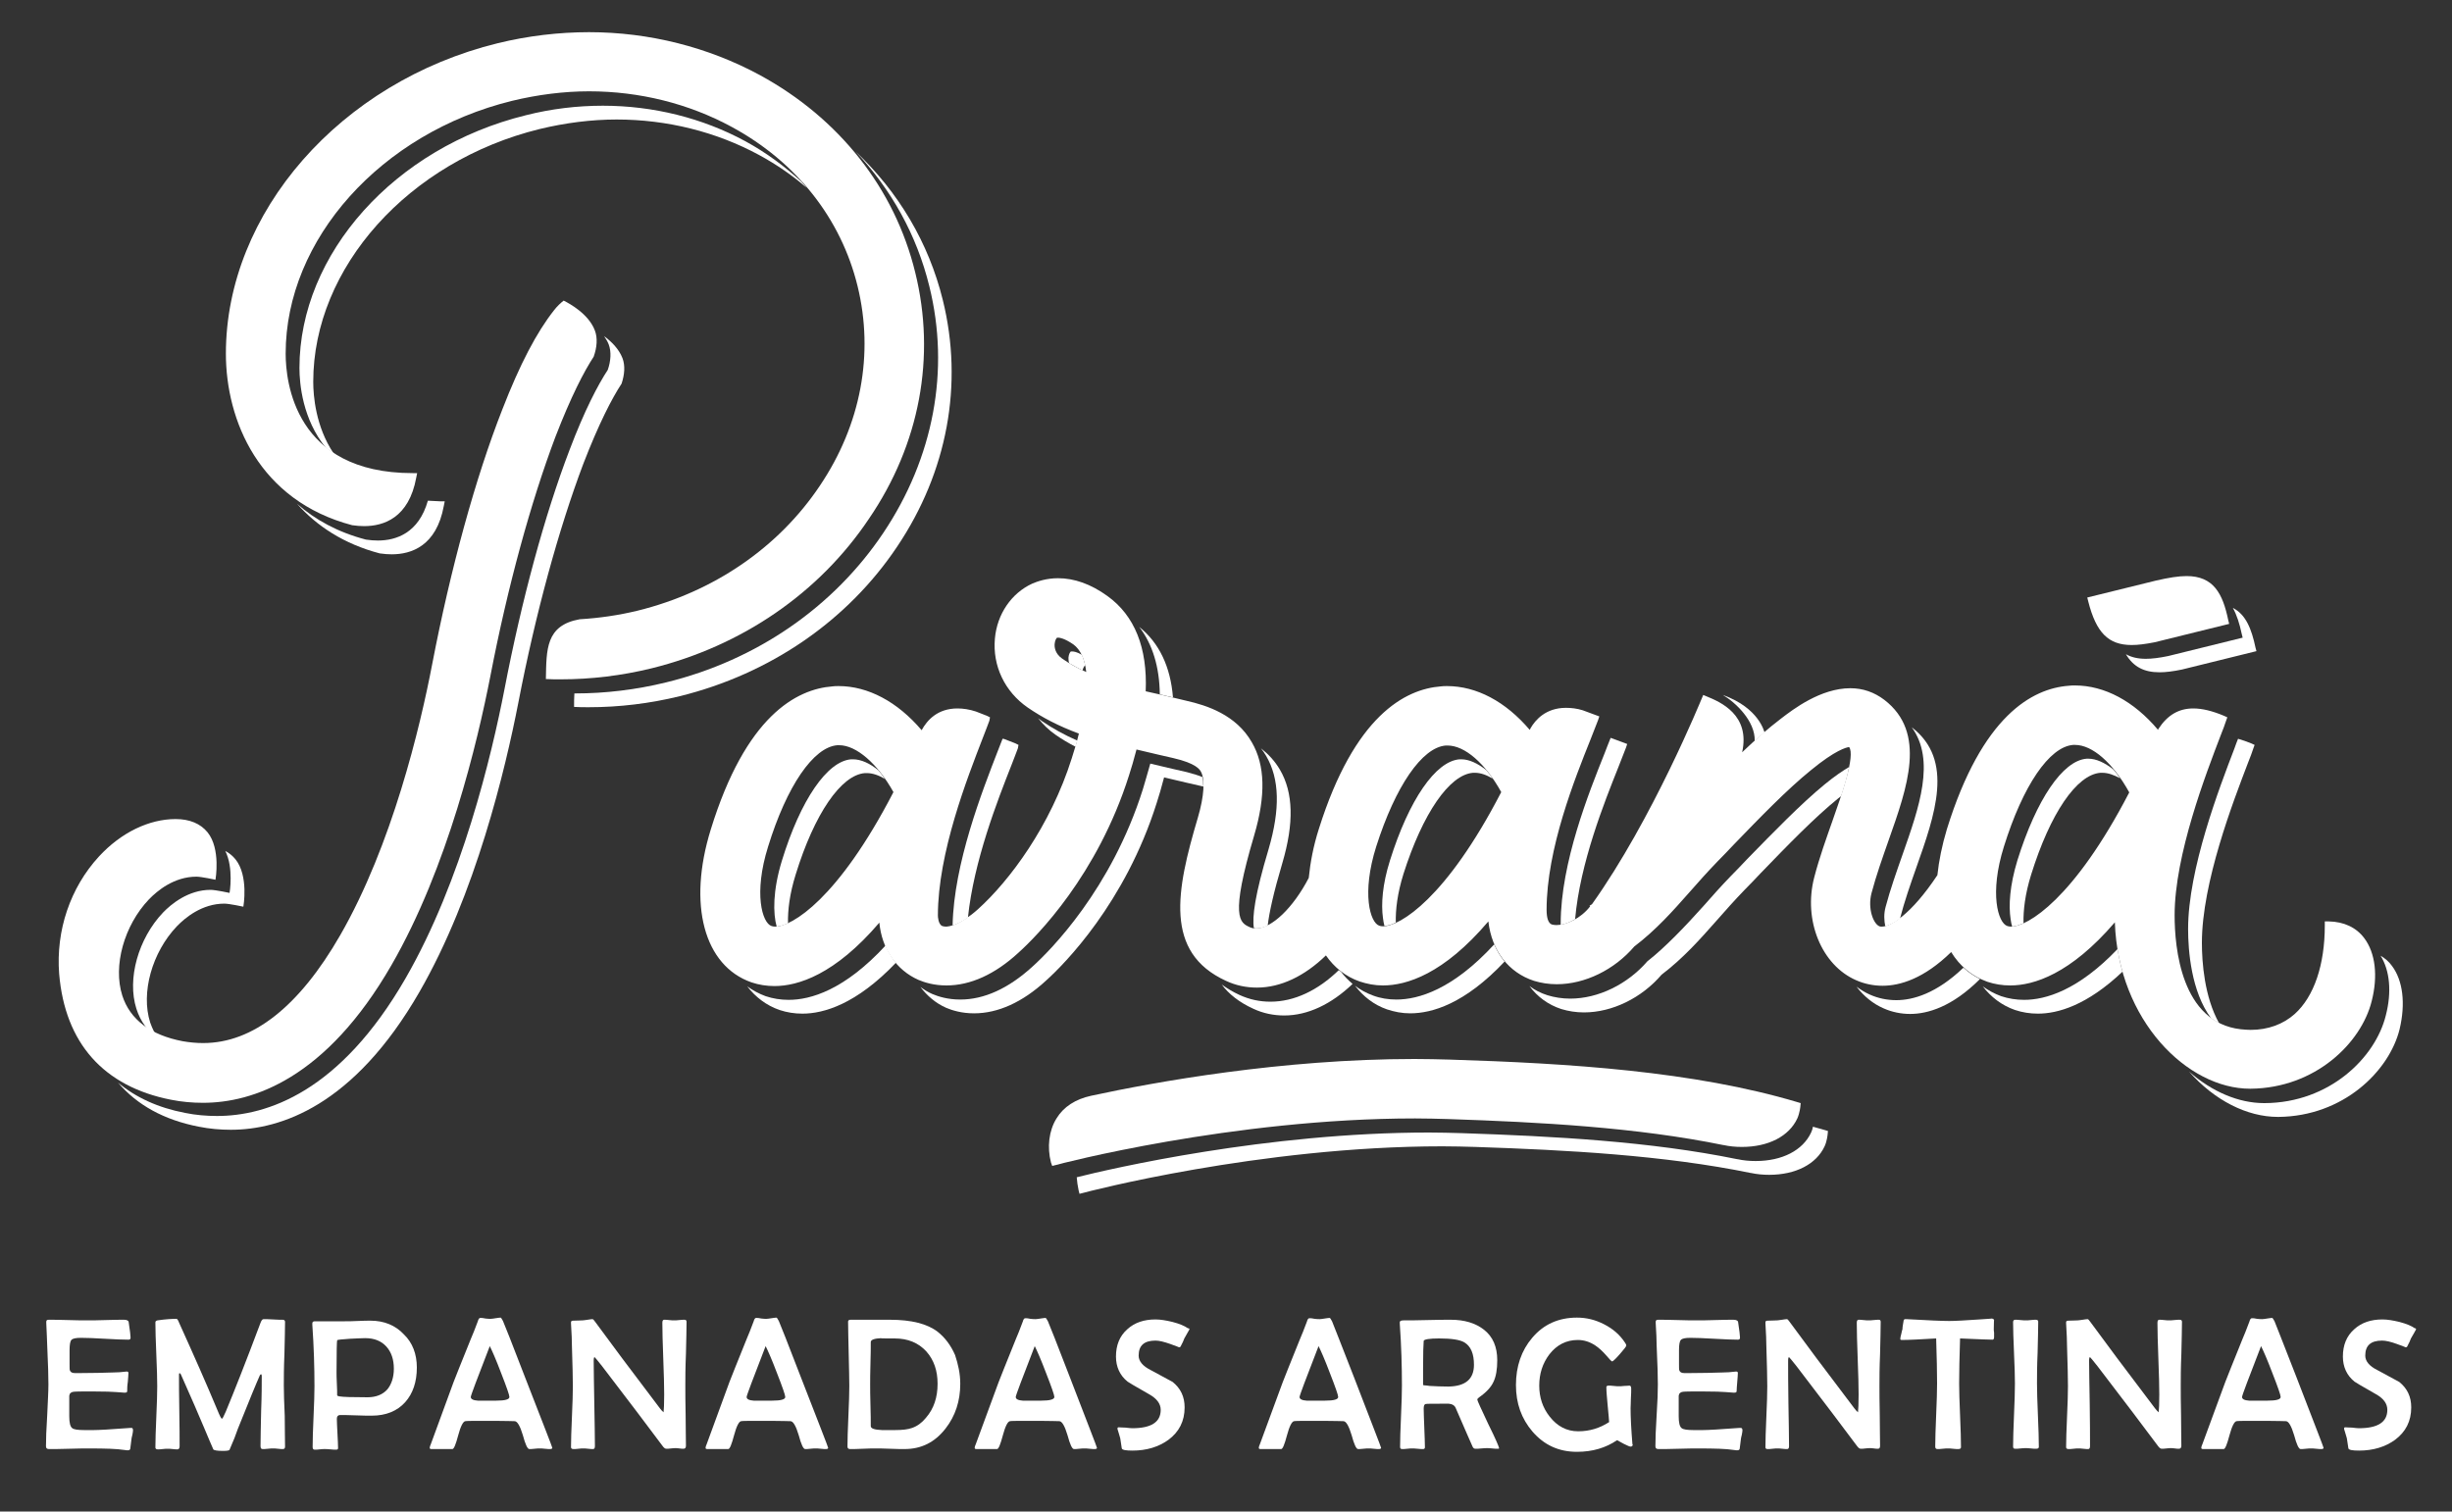
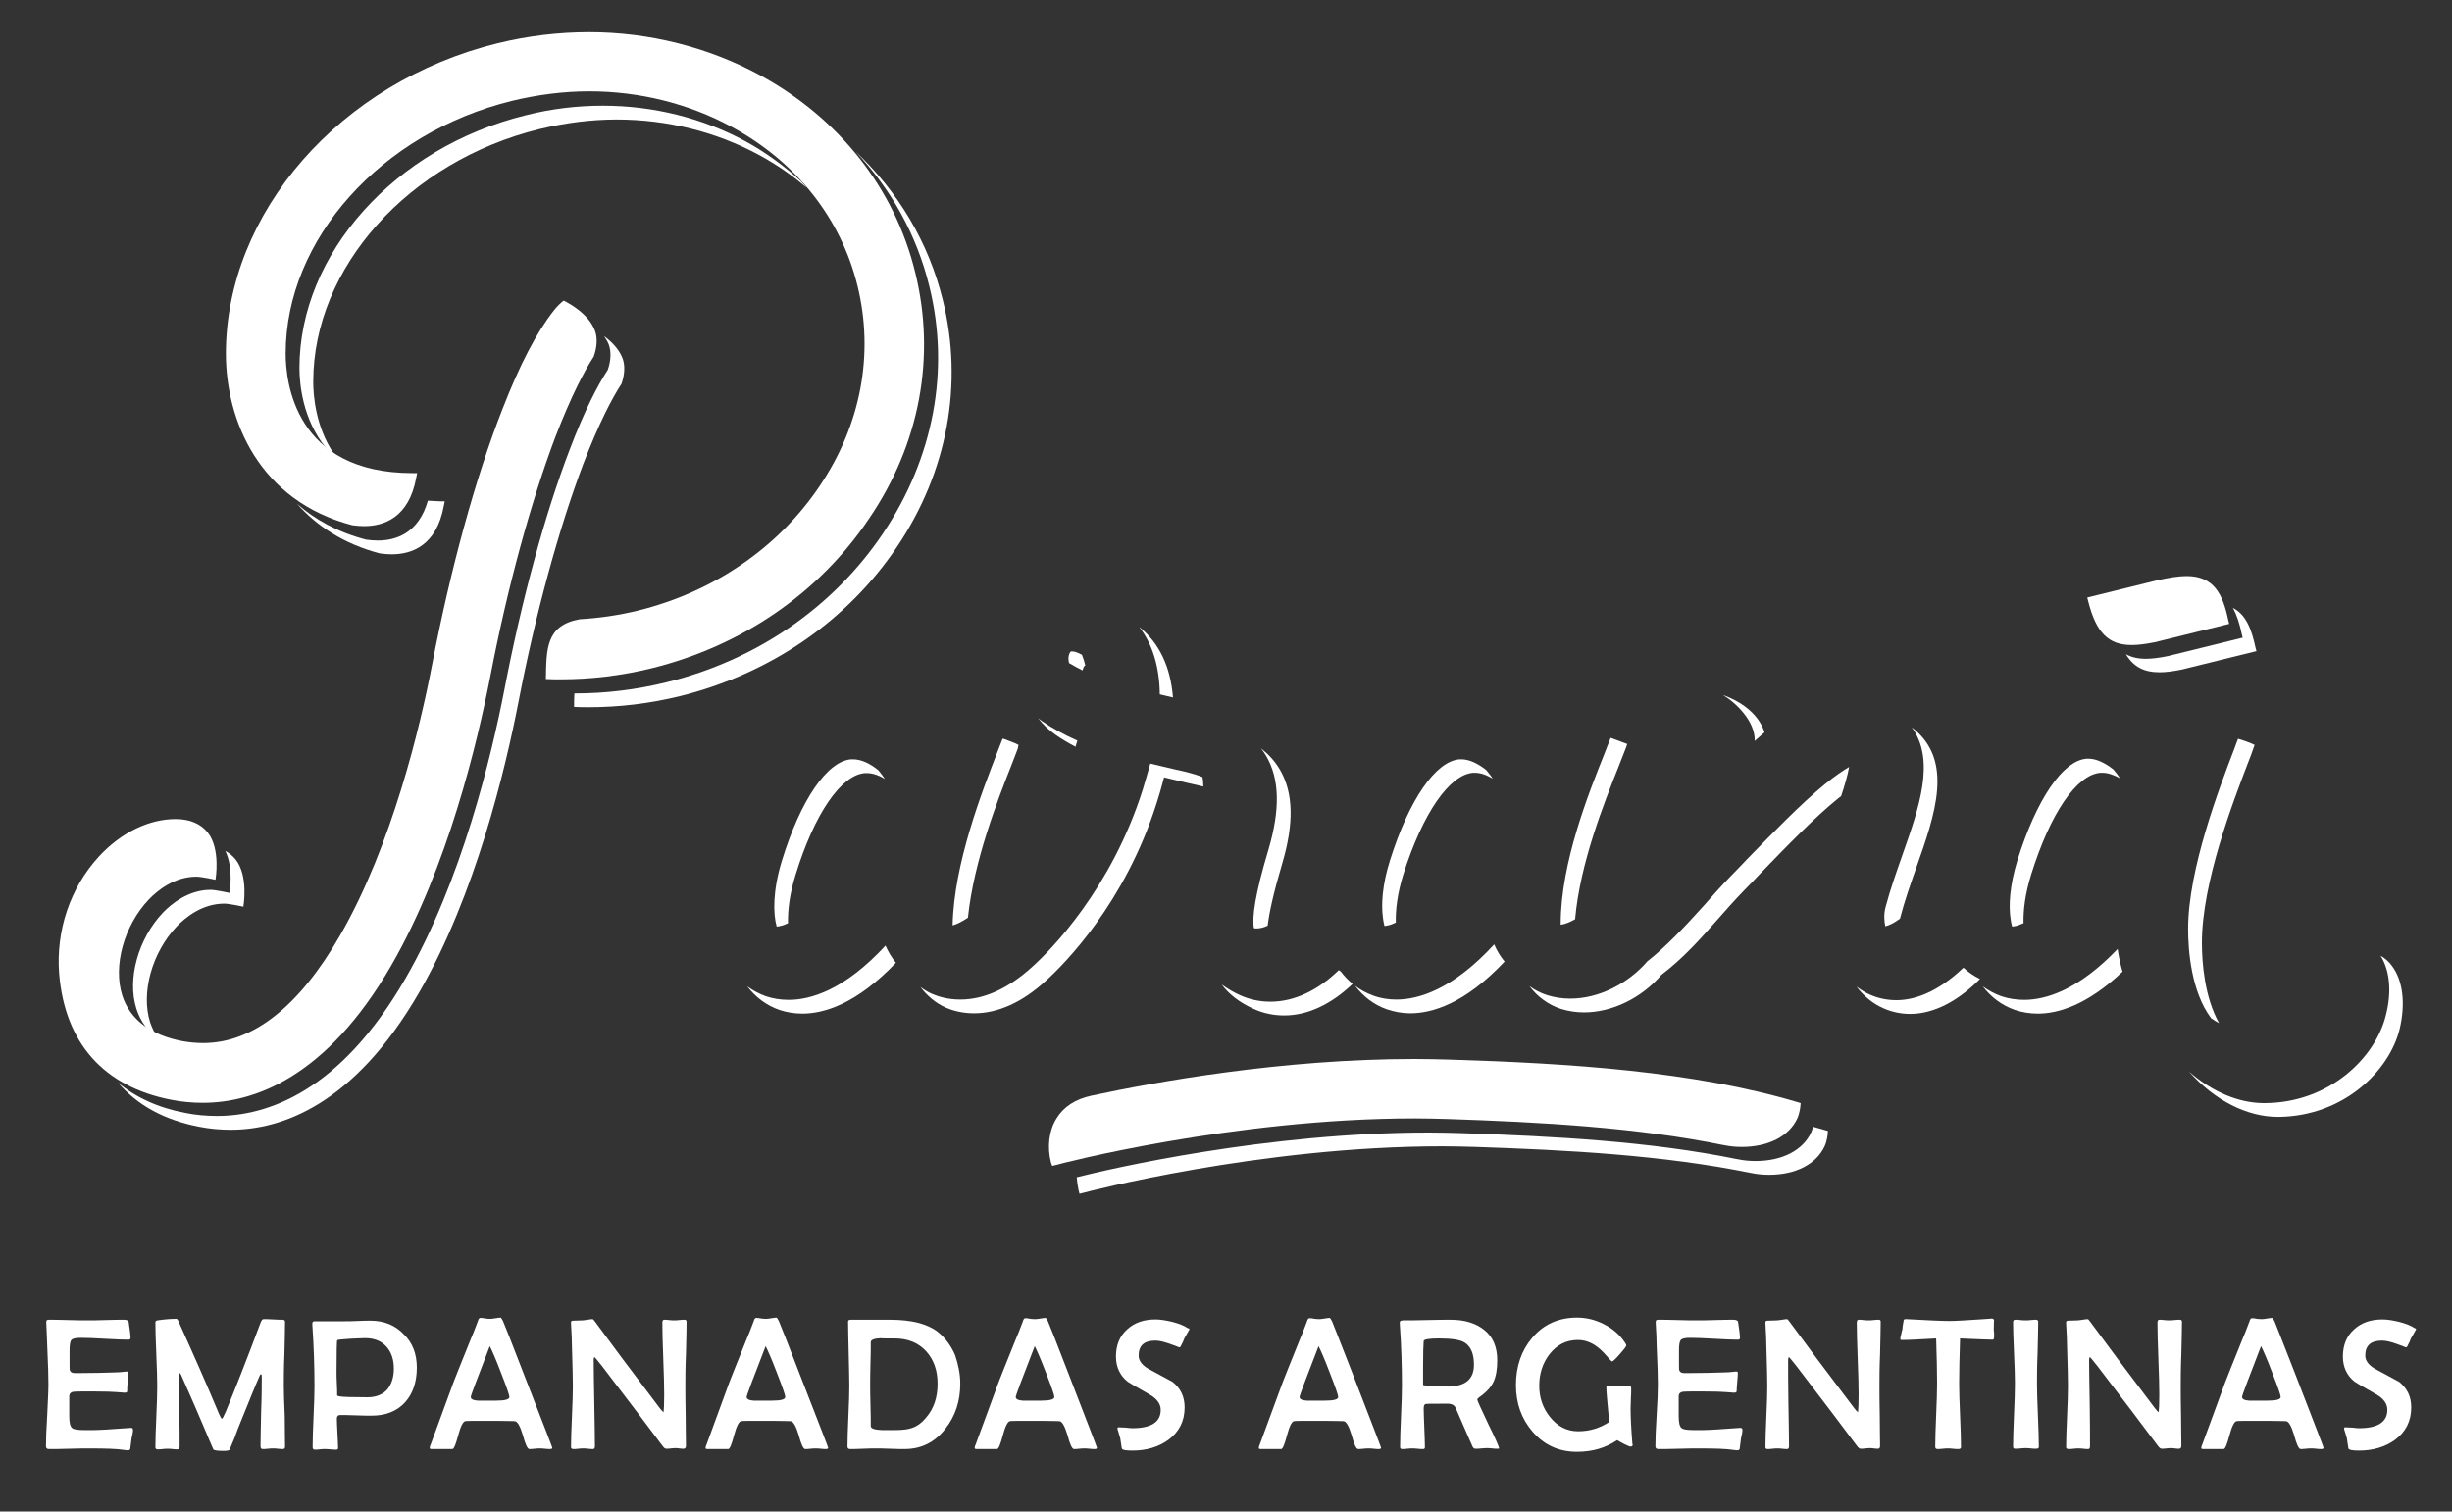
<svg xmlns="http://www.w3.org/2000/svg" version="1.1" id="Layer_1" x="0px" y="0px" viewBox="0 0 800 493.3" style="enable-background:new 0 0 800 493.3;" xml:space="preserve">
  <rect x="0" y="0" width="800" height="493.3" fill="#333333" stroke="none" />
  <style type="text/css">
	.st0{fill:#FFFFFF;}
</style>
  <g>
    <g>
      <g>
        <g>
          <path class="st0" d="M194.1,107.9c-2-5.4-8.2-8.8-10.2-9.8c-1,0.8-2.1,1.8-3.1,3.1c-5.7,7.2-11.2,17.7-16.9,32.4      c-8.8,22.4-16.9,52-22.9,83.2c-3.9,20.4-13.1,59-30,88.4c-13.4,23.3-28.5,35.2-44.7,35.2c-2.2,0-4.4-0.2-6.7-0.6      c-10.5-2-17.2-7.1-19.7-14.9c-3.1-9.7,0.6-22.9,8.7-31.4c2.7-2.8,8.2-7.4,15.5-7.4c1.6,0,6.2,1,6.2,1s1.8-10.1-2.6-15.5      c-2.3-2.8-5.8-4.3-10.4-4.3c-8.7,0-17.8,4.4-25,12.2c-9.4,10.2-14.1,24.2-13,38.3c1.9,22.6,14.5,36.8,36.5,41.1      c3.5,0.7,7,1,10.4,1c16.2,0,40.1-7.8,61.5-44.9c18.4-31.9,28.1-72.9,32.3-94.4c5.6-29.1,13.2-56.8,21.2-78      c5.1-13.2,9.3-21.3,12.5-26.2C194.8,113.3,195,110.3,194.1,107.9z" />
        </g>
        <path class="st0" d="M695.5,210.5c-7.6,0-11.6-4-14.2-14.3L681,195l22.3-5.5c4.3-1,7.5-1.5,10.1-1.5c8.8,0,11.8,5.7,13.6,14.4     l0.3,1.2l-24.3,6C699.9,210.2,697.6,210.5,695.5,210.5L695.5,210.5z" />
        <path class="st0" d="M342.9,379.4c-1.3-5-0.7-10.4,1.8-14.4c2.3-3.8,6.2-6.3,11.3-7.4c20.8-4.5,62.2-12,105.5-12     c3.9,0,7.8,0.1,11.5,0.2c38.9,1.2,79.7,3.8,113.5,13.9l1,0.3l-0.1,1c0,0.1-0.2,2.2-1,4c-2.7,5.8-9.4,9.3-18.1,9.3     c-2.1,0-4.1-0.2-5.9-0.6l-0.1,0c-28.3-5.8-59.9-7.5-89.9-8.5c-3.5-0.1-7.1-0.2-10.7-0.2c-59.6,0-116.7,15-117.2,15.2l-1.2,0.3     L342.9,379.4z" />
        <g>
          <path class="st0" d="M298.6,88.9c-6.7-27.4-24.8-50.3-50.7-64.4c-16.8-9.1-36.1-14-55.7-14c-9.9,0-20,1.2-29.8,3.6      c-51.4,12.6-88.7,55.3-88.7,101.3c0,21.8,10.8,48,41.2,56c1.4,0.2,2.7,0.3,3.9,0.3c6.4,0,14.6-2.7,17-15.8l0.3-1.5h-1.5      c-38.4,0-41.4-29.8-41.4-39c0-37.3,31.1-72,73.9-82.5c8.3-2,16.8-3.1,25.1-3.1c16.4,0,32.5,4,46.5,11.6      c21.1,11.4,35.7,29.9,41.1,52c5.4,22.1,1.1,45.2-12.3,65.1c-13.5,20.2-34.7,34.7-59.5,40.8c-6.2,1.5-12.4,2.4-18.9,2.8      c-11.1,2-10.8,9.9-11,19.5c1.6,0.1,3.2,0.1,4.8,0.1c9.9,0,19.9-1.2,29.7-3.6c29.5-7.3,54.7-24.6,70.9-48.8      C300.1,145,305.4,116.4,298.6,88.9z" />
        </g>
-         <path class="st0" d="M771.4,306.2c-2.6-3.5-6.6-5.4-11.6-5.5l-1.3,0v1.3c0,12.9-3.5,23.2-9.8,28.9c-3.8,3.4-8.8,5.2-14.4,5.2     c-1,0-2.1-0.1-3.2-0.2c-19.5-2.2-21.6-26.7-21.6-37.2c0-19.7,10.2-46.1,15.1-58.9c0.7-1.8,1.3-3.3,1.7-4.6l0.4-1.1l-1.1-0.5     c-3.8-1.6-7.1-2.4-10-2.4c-4.7,0-8.4,2.1-11.4,6.7l-0.1,0.3c-7.9-9.4-17.5-14.5-27.1-14.5c-0.7,0-1.4,0-2.1,0.1     c-11.8,0.9-28.2,9.7-39.7,46.8c-1.6,5.3-2.6,10.3-3.1,15c-8.7,13.1-15.4,16.8-18.1,16.8c-0.3,0-0.6,0-0.8-0.1     c-2-0.8-3.9-5.8-2.6-10.8c1.5-5.7,3.6-11.6,5.6-17.3c6.1-17.3,12.5-35.1-1.4-45.8c-3.3-2.5-7-3.8-11.1-3.8     c-9.7,0-18.7,6.9-22.6,9.9c-4.1,3.1-8.4,6.9-12.7,11c2.7-12.2-7.1-16.4-11.5-18.2l-1.2-0.5l-0.5,1.2c-0.2,0.4-16,39.3-35.8,67.1     l-0.8,0.5l0.2,0.2c-3.1,4-7.9,6.1-11,6.1c-0.6,0-1.1-0.1-1.5-0.2c-1.1-0.4-1.7-2-1.7-4.8c0-19.9,9.3-43,14.3-55.5     c1-2.5,1.8-4.6,2.5-6.4l0.4-1.2l-5.4-2c-1.9-0.6-3.8-0.8-5.5-0.8c-6.6,0-10,4-11.5,6.6l-0.3,0.6c-7.9-9.3-17.4-14.3-27-14.3     c-0.7,0-1.4,0-2,0.1c-11.7,0.9-28.2,9.6-39.8,46.5c-1.8,5.6-2.8,11-3.3,16c-5.1,9.8-12.1,16.5-17.2,16.5c-0.7,0-1.4-0.1-2-0.4     c-3.3-1.5-6.6-3,1.4-30c3.8-12.9,3.6-22.9-0.8-30.4c-5.1-8.9-14.6-12-21.3-13.5l-4.6-1.1c-3-0.7-5.9-1.4-8.7-2     c0.6-14.2-3.6-24.7-12.5-31.1c-5.4-3.9-10.8-5.8-16.1-5.8c-3.7,0-6.7,1-8.5,1.8c-6.7,3.1-11.4,9.9-12.1,17.9     c-0.8,8.9,3.2,17.3,10.7,22.5c4.8,3.3,10.2,6.1,16.7,8.5c-0.6,2.5-1.4,5.2-2.3,8c-7,22.2-20.3,40-30.6,49.3     c-5.8,5.2-9.5,5.7-10.5,5.7c-0.5,0-0.9-0.1-1.2-0.2c-1.3-0.6-1.4-3.1-1.4-3.4c0-20.5,9.6-44.9,14.7-58.1c0.8-2.2,1.6-4,2.1-5.5     l0.2-1.1l-1-0.5l-3.6-1.4c-2.1-0.7-4.2-1-6-1c-6.5,0-9.9,3.8-11.7,7.1c-7.9-9.3-17.5-14.4-27.1-14.4c-0.7,0-1.4,0-2,0.1     c-11.8,0.9-28.3,9.7-39.7,46.7c-7.6,24.5-2.2,44.5,13.3,49.9c2.4,0.8,4.9,1.2,7.5,1.2c7.6,0,19.7-3.7,34.2-20.7     c0.8,8.5,5.5,15.5,12.8,18.7c1.9,0.8,5,1.8,9.1,1.8c7.8,0,15.8-3.6,23.5-10.7c5.9-5.3,25.8-25.3,36.1-58c0.7-2.1,1.5-4.9,2.4-8.3     c2.4,0.6,4.8,1.1,7.2,1.7l4.8,1.1c7.4,1.7,8.6,3.7,9,4.4c1.4,2.5,1.1,8-1,15.1c-7,23.6-11.1,43.9,9.2,53.2     c3.2,1.5,6.6,2.2,10.1,2.2h0c7.8,0,15.6-3.8,22.5-10.5c2.7,3.9,6.4,6.9,11,8.5c2.4,0.8,4.9,1.3,7.6,1.3c7.7,0,19.8-3.7,34.4-20.9     c1.1,9.6,6.6,16.7,14.9,19.4c2.3,0.7,4.8,1.1,7.4,1.1h0c9.2,0,18.8-4.7,25.3-12.3c7.1-5.4,12.6-11.6,17.9-17.6     c2.9-3.3,6-6.8,9.3-10.2c1.7-1.7,3.4-3.5,5.2-5.4c8.6-8.9,17.5-18.1,25.3-24.4c7.9-6.5,11.5-7.4,12.4-7.5     c2.1,2.7-2.5,15.8-5.3,23.7c-2.1,6-4.4,12.3-6.1,18.9c-3.6,13.9,2.4,28.6,13.7,33.5c2.7,1.2,5.7,1.8,8.6,1.8     c5.7,0,13.5-2.3,22.4-11c2.8,4.6,6.8,7.9,11.8,9.7c2.4,0.8,4.9,1.2,7.5,1.2c7.6,0,19.6-3.7,34.1-20.6     c1.1,32.1,23.7,54.3,44.1,54.3l0.2,0c21.1-0.2,36.1-14.9,39.5-28.6C775.9,318.5,775,311,771.4,306.2z M252.9,302.4     c-0.5,0-0.9-0.1-1.2-0.2c-3-1-5.9-10.6-1.1-25.9c6.1-19.8,14.8-32.5,22.6-33.1c0.2,0,0.4,0,0.6,0c5.6,0,12.5,6,17.7,15.3     C273.5,293.3,258.4,302.4,252.9,302.4z M346.5,214.9c-2.4-1.7-2.5-3.9-2.4-4.8c0.1-1.2,0.6-1.9,0.8-2c0,0,0.1,0,0.4,0     c0.4,0,2,0.2,4.9,2.2c2.3,1.7,3.7,4.7,4.2,9C351.4,218,348.8,216.5,346.5,214.9z M451.2,302.3c-0.5,0-0.9-0.1-1.2-0.2     c-3-1-5.8-10.6-1-25.8c6.3-19.8,15-32.4,22.7-33c0.2,0,0.4,0,0.6,0c5.6,0,12.3,5.8,17.5,15.2     C471.9,293.1,456.8,302.3,451.2,302.3z M656.1,302.4c-0.5,0-0.9-0.1-1.2-0.2c-3-1-5.9-10.6-1.1-25.9     c6.2-19.9,14.8-32.6,22.6-33.2c0.2,0,0.4,0,0.6,0c5.7,0,12.4,5.9,17.7,15.5C676.7,293.3,661.6,302.4,656.1,302.4z" />
      </g>
      <g>
        <g>
          <path class="st0" d="M74.9,291.4c0,0-4.6-1-6.2-1c-7.3,0-12.9,4.7-15.5,7.4c-8.1,8.5-11.8,21.7-8.7,31.4      c1.3,4.1,3.7,7.4,7.2,9.9c-1.1-1.6-2-3.4-2.7-5.4c-3.1-9.7,0.6-22.9,8.7-31.4c2.7-2.8,8.2-7.4,15.5-7.4c1.6,0,6.2,1,6.2,1      s1.8-10.1-2.6-15.5c-0.9-1.1-2-2-3.3-2.7C76.3,283.3,74.9,291.4,74.9,291.4z" />
          <path class="st0" d="M203.1,116.9c-1.2-3.1-3.7-5.5-6-7.2c0.6,0.9,1.1,1.7,1.5,2.7c0.9,2.4,0.7,5.4-0.3,8.3      c-3.2,4.9-7.5,13-12.5,26.2c-8.1,21.2-15.6,48.9-21.2,78c-4.2,21.6-13.9,62.5-32.3,94.4c-21.4,37.1-45.2,44.9-61.5,44.9      c-3.4,0-7-0.3-10.4-1c-8.9-1.7-16.2-5.1-21.9-9.9c6.2,7.3,15,12.2,26.4,14.4c3.5,0.7,7,1,10.4,1c16.2,0,40.1-7.8,61.5-44.9      c18.4-31.9,28.1-72.9,32.3-94.4c5.6-29.1,13.2-56.8,21.2-78c5.1-13.2,9.3-21.3,12.5-26.2C203.8,122.2,204,119.3,203.1,116.9z" />
        </g>
        <path class="st0" d="M735.9,211.4c-1.3-6.2-3.2-10.9-7.4-13c1.3,2.3,2.2,5.2,2.9,8.5l0.3,1.2l-24.3,6c-2.9,0.6-5.3,0.9-7.3,0.9     c-2.6,0-4.7-0.5-6.5-1.5c2.5,4.2,6,5.9,11,5.9c2,0,4.4-0.3,7.3-0.9l24.3-6L735.9,211.4z" />
        <g>
          <path class="st0" d="M139.6,163.4c-3,10.6-10.4,13-16.3,13c-1.2,0-2.6-0.1-3.9-0.3c-9.2-2.4-16.6-6.5-22.5-11.7      c6.4,7.2,15.2,13.1,27,16.2c1.4,0.2,2.7,0.3,3.9,0.3c6.4,0,14.6-2.7,17-15.8l0.3-1.5h-1.5C142.2,163.5,140.9,163.5,139.6,163.4z      " />
          <path class="st0" d="M307.6,97.9c-4.6-18.7-14.5-35.3-28.5-48.5c11.7,12.4,20,27.3,24.1,44c6.8,27.4,1.4,56-15,80.5      c-16.2,24.2-41.4,41.6-70.9,48.8c-9.8,2.4-19.8,3.6-29.7,3.6c-0.1,0-0.1,0-0.2,0c-0.1,1.4-0.1,2.9-0.1,4.4      c1.6,0.1,3.2,0.1,4.8,0.1c9.9,0,19.9-1.2,29.7-3.6c29.5-7.3,54.7-24.6,70.9-48.8C309.1,154,314.4,125.4,307.6,97.9z" />
          <path class="st0" d="M243.2,46.1c-14-7.6-30.1-11.6-46.5-11.6c-8.4,0-16.8,1-25.1,3.1c-42.8,10.5-73.9,45.2-73.9,82.5      c0,5.1,1,16.7,8.6,26c0.8,0.6,1.6,1.2,2.5,1.8c-5.8-8.7-6.6-18.7-6.6-23.3c0-37.3,31.1-72,73.9-82.5c8.3-2,16.8-3.1,25.1-3.1      c16.4,0,32.5,4,46.5,11.6c5.7,3.1,10.9,6.7,15.5,10.7c-0.6-0.7-1.2-1.4-1.8-2.1C256,54.3,250,49.8,243.2,46.1z" />
          <path class="st0" d="M261.4,59.3c0.6,0.7,1.2,1.4,1.8,2.1" />
        </g>
        <path class="st0" d="M718.4,307.7c0-19.7,10.2-46.1,15.1-58.9c0.7-1.8,1.3-3.3,1.7-4.6l0.4-1.1l-1.1-0.5     c-1.5-0.6-2.9-1.1-4.3-1.5c-0.4,1-0.8,2-1.2,3.2c-4.9,12.8-15.1,39.3-15.1,58.9c0,7,1,20.4,7.5,29.1c0.8,0.6,1.7,1.1,2.6,1.6     C719.2,325.3,718.4,314,718.4,307.7z" />
        <path class="st0" d="M660.4,326.3c-2.6,0-5.1-0.4-7.5-1.2c-2.2-0.8-4.2-1.9-6-3.2c2.7,3.5,6.2,6.2,10.5,7.7     c2.4,0.8,4.9,1.2,7.5,1.2c6.5,0,16-2.7,27.6-13.7c-0.7-2.4-1.2-4.8-1.6-7.4C678,323.2,667.4,326.3,660.4,326.3z" />
        <path class="st0" d="M780.4,315.2c-1-1.4-2.3-2.5-3.7-3.3c3,4.8,3.7,11.8,1.7,19.5c-3.4,13.8-18.4,28.5-39.5,28.6l-0.2,0     c-8.3,0-17-3.7-24.5-10.3c8.3,9.4,18.9,14.8,29,14.8l0.2,0c21.1-0.2,36.1-14.9,39.5-28.6C784.9,327.5,784,320,780.4,315.2z" />
        <path class="st0" d="M625.2,283.2c6.1-17.3,12.5-35.1-1.4-45.8c0,0-0.1-0.1-0.1-0.1c7.9,10.8,2.4,26.3-2.9,41.4     c-2,5.7-4.1,11.6-5.6,17.3c-0.6,2.2-0.5,4.4-0.1,6.3c1.2-0.3,2.8-1,4.8-2.5C621.3,294.3,623.3,288.6,625.2,283.2z" />
        <path class="st0" d="M528,250.4c1-2.5,1.8-4.6,2.5-6.4l0.4-1.2l-5.4-2c0,0,0,0,0,0c-0.6,1.5-1.3,3.2-2,5.1     c-5,12.5-14.3,35.6-14.3,55.5c0,0.2,0,0.3,0,0.4c1.5-0.2,3.1-0.9,4.7-1.8C515.5,281.6,523.5,261.7,528,250.4z" />
        <path class="st0" d="M595.3,256c-7.8,6.4-16.7,15.6-25.3,24.4c-1.8,1.9-3.5,3.7-5.2,5.4c-3.3,3.4-6.4,6.9-9.3,10.2     c0,0-0.1,0.1-0.1,0.1c-5.2,5.8-12.1,13.1-17.9,17.6c-6.5,7.5-16,12.2-25.2,12.2h0c-2.6,0-5.1-0.4-7.4-1.1c-2.2-0.7-4.2-1.7-5.9-3     c2.6,3.5,6.1,6.1,10.4,7.5c2.3,0.7,4.8,1.1,7.4,1.1h0c9.2,0,18.8-4.7,25.3-12.3c7.1-5.4,12.6-11.6,17.9-17.6     c2.9-3.3,6-6.8,9.3-10.2c1.7-1.7,3.4-3.5,5.2-5.4c8.6-8.9,17.5-18.1,25.3-24.4c0.3-0.3,0.6-0.4,0.9-0.7c1.1-3.3,2.1-6.7,2.6-9.5     C601.3,251.5,598.7,253.2,595.3,256z" />
        <path class="st0" d="M455.6,326.2c-2.6,0-5.2-0.4-7.6-1.3c-2.2-0.8-4.2-1.9-5.9-3.2c2.7,3.5,6.1,6.2,10.4,7.7     c2.4,0.8,4.9,1.3,7.6,1.3c7.1,0,17.8-3.1,30.8-16.9c-1.4-1.7-2.5-3.5-3.4-5.6C474,322.9,462.8,326.2,455.6,326.2z" />
        <path class="st0" d="M640.6,315.8c-8.8,8.4-16.4,10.6-21.9,10.6c-3,0-5.9-0.6-8.6-1.8c-1.6-0.7-3-1.6-4.4-2.6     c2.4,3.1,5.4,5.6,8.9,7.1c2.7,1.2,5.7,1.8,8.6,1.8c5.7,0,13.7-2.3,22.8-11.4C644,318.5,642.2,317.3,640.6,315.8z" />
        <path class="st0" d="M689.5,251.1c-2.8-2.2-5.6-3.5-8.1-3.5c-0.2,0-0.4,0-0.6,0c-7.8,0.6-16.4,13.3-22.6,33.2     c-2.5,8.2-2.9,14.7-2.2,19.2c0.1,0.9,0.3,1.7,0.5,2.4c0.7-0.1,1.5-0.2,2.4-0.6c0.4-0.2,0.9-0.3,1.3-0.5     c-0.1-4.2,0.5-9.5,2.5-15.9c6.2-19.9,14.8-32.6,22.6-33.2c0.2,0,0.4,0,0.6,0c1.9,0,3.8,0.7,5.8,1.8     C691,252.9,690.3,252,689.5,251.1z" />
        <path class="st0" d="M330,249.7c0.8-2.2,1.6-4,2.1-5.5l0.2-1.1l-1-0.5l-3.6-1.4c-0.2-0.1-0.4-0.1-0.6-0.1c-0.5,1.2-1,2.6-1.6,4.1     c-5,12.9-14.3,36.6-14.7,56.8c1.2-0.3,2.9-1.1,5-2.5C317.7,281,325.5,261.1,330,249.7z" />
        <path class="st0" d="M277.7,247.8c-7.8,0.6-16.5,13.2-22.6,33.1c-3,9.8-2.9,17.2-1.7,21.5c1-0.1,2.2-0.4,3.7-1.1     c-0.1-4.2,0.5-9.5,2.5-15.9c6.1-19.8,14.8-32.5,22.6-33.1c0.2,0,0.4,0,0.6,0c1.9,0,3.9,0.7,5.9,1.9c-0.7-1-1.4-2-2.1-2.8     c-2.8-2.3-5.7-3.6-8.3-3.6C278,247.8,277.9,247.8,277.7,247.8z" />
        <path class="st0" d="M409.1,302.9c0.3,0.1,0.6,0.1,0.9,0.1c1.1,0,2.3-0.3,3.6-0.9c0.5-4.3,1.9-10.7,4.8-20.5     c3.8-12.9,3.6-22.9-0.8-30.4c-1.7-2.9-3.8-5.1-6.2-7c0.6,0.8,1.2,1.6,1.7,2.5c4.4,7.5,4.6,17.4,0.8,30.4     C409.4,292.1,408.5,299.3,409.1,302.9z" />
        <path class="st0" d="M344.4,239.8c2,1.4,4.2,2.7,6.5,3.9c0.2-0.7,0.4-1.4,0.6-2c-4.3-1.9-8.1-4-11.6-6.4     c-0.4-0.3-0.8-0.6-1.2-0.9C340.3,236.4,342.2,238.3,344.4,239.8z" />
        <path class="st0" d="M382.6,227.6l0.1,0c-0.8-10-4.5-17.8-11-23c4.3,5.6,6.6,13,6.7,22C379.8,226.9,381.2,227.3,382.6,227.6z" />
        <path class="st0" d="M387.3,252l-4.8-1.1c-2.4-0.6-4.8-1.1-7.2-1.7c-0.9,3.3-1.8,6.2-2.4,8.3c-10.3,32.7-30.2,52.7-36.1,58     c-7.8,7.1-15.7,10.7-23.5,10.7c-4.1,0-7.2-1-9.1-1.8c-1.4-0.6-2.7-1.4-3.9-2.3c2.2,2.9,5,5.3,8.4,6.8c1.9,0.8,5,1.8,9.1,1.8     c7.8,0,15.8-3.6,23.5-10.7c5.9-5.3,25.8-25.3,36.1-58c0.7-2.1,1.5-4.9,2.4-8.3c2.4,0.6,4.8,1.1,7.2,1.7l4.8,1.1     c0.3,0.1,0.6,0.1,0.8,0.2c0-1.2-0.1-2.3-0.3-3.1C391.2,253.1,389.5,252.6,387.3,252z" />
        <path class="st0" d="M484.9,251.3c-2.8-2.2-5.6-3.5-8.1-3.5c-0.2,0-0.4,0-0.6,0c-7.8,0.6-16.5,13.2-22.7,33     c-2.5,7.9-2.9,14.3-2.3,18.7c0.1,1,0.3,1.9,0.5,2.7c0.9-0.1,2-0.3,3.2-0.9c0.2-0.1,0.3-0.1,0.5-0.2c-0.1-4.2,0.5-9.5,2.5-15.9     c6.3-19.8,15-32.4,22.7-33c0.2,0,0.4,0,0.6,0c1.9,0,3.8,0.7,5.8,1.9C486.4,253.1,485.6,252.2,484.9,251.3z" />
        <path class="st0" d="M349.4,212.6c-0.2,0.1-0.7,0.8-0.8,2c0,0.4,0,1,0.2,1.8c1.4,0.8,2.8,1.6,4.4,2.4c0.2-0.9,0.6-1.5,0.8-1.6     c0,0,0,0,0.1,0c-0.3-1.3-0.7-2.5-1.1-3.5c-1.7-1-2.8-1.1-3.1-1.1C349.5,212.6,349.4,212.6,349.4,212.6z" />
        <path class="st0" d="M257.3,326.3c-2.6,0-5.1-0.4-7.5-1.2c-2.2-0.8-4.2-1.9-6-3.2c2.7,3.5,6.2,6.2,10.5,7.7     c2.4,0.8,4.9,1.2,7.5,1.2c7,0,17.6-3.1,30.5-16.6c-1.4-1.7-2.5-3.6-3.4-5.6C275.5,323.1,264.5,326.3,257.3,326.3z" />
        <path class="st0" d="M437.5,317.1c-0.2-0.2-0.5-0.3-0.7-0.5c-6.8,6.6-14.5,10.3-22.3,10.3h0c-3.5,0-6.8-0.7-10.1-2.2     c-2.2-1-4.1-2.2-5.8-3.4c2.3,3.1,5.7,5.8,10.3,7.9c3.2,1.5,6.6,2.2,10.1,2.2h0c7.7,0,15.4-3.7,22.3-10.3     C439.9,319.9,438.6,318.6,437.5,317.1z" />
        <path class="st0" d="M595.4,368.8c-1.3-0.4-2.6-0.7-3.9-1.1c-0.1,0.6-0.3,1.3-0.6,1.9c-2.7,5.8-9.4,9.3-18.1,9.3     c-2.1,0-4.1-0.2-5.9-0.6l-0.1,0c-28.3-5.8-59.9-7.5-89.9-8.5c-3.5-0.1-7.1-0.2-10.7-0.2c-52.9,0-103.8,11.8-114.9,14.6     c0.1,1.4,0.3,2.8,0.6,4.2l0.3,1.2l1.2-0.3c0.6-0.2,57.6-15.2,117.2-15.2c3.6,0,7.2,0.1,10.7,0.2c30,1,61.6,2.7,89.9,8.5l0.1,0     c1.8,0.4,3.9,0.6,5.9,0.6c8.7,0,15.4-3.5,18.1-9.3c0.8-1.7,1-3.9,1-4l0.1-1L595.4,368.8z" />
        <path class="st0" d="M562.1,226.8L562.1,226.8c4.1,2.4,10.6,8.5,10.4,15l3.2-2.8C575.6,239,574.1,231.1,562.1,226.8z" />
      </g>
    </g>
    <g>
      <path class="st0" d="M43.4,466.8c0,0.3-0.1,0.8-0.2,1.4c-0.2,0.8-0.3,1.2-0.3,1.4c-0.1,0.7-0.2,1.8-0.4,3.2    c-0.1,0.4-0.4,0.5-0.8,0.5c-0.2,0-0.6,0-1.1-0.1c-2.5-0.4-6.3-0.5-11.4-0.5c-1.5,0-3.7,0-6.6,0.1c-2.9,0.1-5.1,0.1-6.6,0.1    c-0.7,0-1-0.3-1-0.9c0-2.2,0.1-5.6,0.4-10.1c0.2-4.5,0.4-7.9,0.4-10.1c0-2.3-0.1-6.5-0.4-12.8c0-1.6-0.2-4-0.3-7.2l0-0.4    c0-0.5,0.2-0.7,0.8-0.7c1.4,0,3.5,0,6.3,0.1c2.8,0.1,4.9,0.1,6.3,0.1c1.3,0,3.3,0,6-0.1c2.7-0.1,4.7-0.1,6-0.1    c0.9,0,1.5,0.3,1.5,0.9c0.4,2.6,0.6,4.3,0.6,4.9c0,0.5-0.2,0.7-0.7,0.7c-1.7,0-4.3-0.1-7.7-0.3c-3.4-0.2-6-0.3-7.8-0.3    c-1.6,0-2.7,0.2-3.1,0.7c-0.4,0.4-0.6,1.5-0.6,3.3v4.5c0,1.2,0,1.9,0.1,2.1c0.2,0.6,0.7,0.9,1.6,0.9c0.2,0,0.6,0,1,0    c0.5,0,0.8,0,1,0c3.9,0,7.4-0.1,10.6-0.2c1.2,0,2.7-0.1,4.3-0.3c0.4,0,0.6,0.1,0.6,0.5c0,0.6-0.1,1.6-0.2,2.9    c-0.2,1.3-0.2,2.3-0.2,3c0,0.4-0.3,0.5-0.9,0.5c-0.2,0-1.1-0.1-2.7-0.2c-1.1-0.1-3.6-0.2-7.6-0.2c-3.3,0-5.4,0-6.3,0.1    c-0.8,0.1-1.3,0.5-1.4,1.3c0-0.1,0,0.6,0,2.3v4.4c0,2.1,0.3,3.4,1,3.9c0.5,0.4,1.8,0.6,3.8,0.6l3.3,0c1.4,0,5.3-0.2,11.8-0.7    l0.5,0C43.2,466,43.4,466.3,43.4,466.8z" />
      <path class="st0" d="M93,472.1c0,0.5-0.2,0.8-0.7,0.8c-0.4,0-0.9,0-1.6-0.1c-0.7-0.1-1.3-0.1-1.6-0.1c-0.4,0-0.9,0-1.7,0.1    s-1.3,0.1-1.7,0.1c-0.5,0-0.7-0.3-0.7-1c0-2.5,0.1-6.4,0.2-11.4c0.2-5.1,0.2-8.9,0.2-11.4c0-0.4-0.1-0.6-0.2-0.6    c-0.2,0-0.3,0.1-0.4,0.3c-1,2.2-3.4,8-7.2,17.5c-0.6,1.8-1.5,4.1-2.7,6.8c-0.1,0.3-0.9,0.4-2.2,0.4c-1.9,0-2.9-0.2-3.1-0.5    c-0.7-1.6-1.7-3.9-2.9-6.8c-1.7-4-4.2-9.9-7.7-17.7c-0.1-0.1-0.2-0.3-0.4-0.4c-0.2,0.1-0.2,0.3-0.2,0.7c0,2.6,0,6.5,0.1,11.6    c0.1,5.2,0.1,9,0.1,11.6c0,0.7-0.3,1-0.7,1c-0.3,0-0.9,0-1.6-0.1c-0.7-0.1-1.2-0.1-1.6-0.1c-0.4,0-0.9,0-1.6,0.1s-1.2,0.1-1.6,0.1    c-0.5,0-0.8-0.2-0.8-0.6c0-2.2,0.1-5.5,0.3-10c0.2-4.4,0.3-7.8,0.3-10c0-2.3-0.1-5.8-0.3-10.4c-0.2-4.6-0.3-8.1-0.3-10.4    c0-0.4,0.2-0.6,0.7-0.7c2.7-0.4,4.8-0.5,6.2-0.5c0.2,0,0.5,0.4,0.8,1.2c4.8,10.6,9,20.1,12.5,28.5c0.8,2,1.3,2.9,1.5,2.9    c0.2,0,0.6-0.8,1.3-2.4c2.7-6.5,6.5-16.1,11.3-28.9c0.3-0.8,0.6-1.2,1-1.2c0.7,0,1.7,0,3.1,0.1c1.4,0.1,2.4,0.1,3.1,0.1    c0.5,0,0.8,0.2,0.8,0.7c0,2.3-0.1,5.8-0.2,10.4c-0.2,4.6-0.2,8.1-0.2,10.4c0,2.2,0.1,5.5,0.3,9.9C92.9,466.6,93,469.9,93,472.1z" />
      <path class="st0" d="M136,446.3c0,4.7-1.3,8.5-3.8,11.3c-2.6,2.9-6.3,4.4-10.9,4.4c-1.1,0-2.9,0-5.2-0.1c-2.3-0.1-4-0.1-5.2-0.1    c-0.6,0-1,0.4-1,1.2c0,1.1,0.1,2.7,0.2,4.8c0.1,2.1,0.2,3.7,0.2,4.8c0,0.3-0.2,0.5-0.6,0.5c-0.4,0-1.1,0-1.9-0.1    c-0.8-0.1-1.5-0.1-1.9-0.1c-0.4,0-0.9,0-1.6,0.1c-0.7,0.1-1.2,0.1-1.6,0.1c-0.5,0-0.7-0.3-0.7-0.9c0-2.2,0.1-5.5,0.3-9.9    c0.2-4.4,0.3-7.7,0.3-9.9c0-6.2-0.2-12.9-0.7-20.1l0-0.4c0-0.4,0.2-0.7,0.8-0.7c1.1,0,2.7,0,4.9,0c2.2,0,3.8,0,4.9,0    c0.9,0,2.4,0,4.2-0.1c1.9-0.1,3.3-0.1,4.2-0.1c4.4,0,8.1,1.5,10.9,4.5C134.6,438.2,136,441.9,136,446.3z M128.5,446.7    c0-3-0.8-5.4-2.4-7.2c-1.7-1.9-4-2.8-7-2.8c-0.9,0-2.6,0.1-4.9,0.2c-2.7,0.2-4.1,0.3-4.2,0.5c-0.1,0.2-0.2,3.7-0.2,10.3    c0,0.8,0,2.1,0.1,3.8s0.1,2.9,0.1,3.8c0,0.2,0.2,0.3,0.7,0.4c1.1,0.2,4.2,0.3,9.2,0.3c2.8,0,5-0.9,6.5-2.6    C127.7,451.8,128.5,449.5,128.5,446.7z" />
      <path class="st0" d="M180.2,472.5c0,0.2-0.2,0.4-0.7,0.4c-0.4,0-0.9,0-1.7-0.1c-0.7-0.1-1.3-0.1-1.7-0.1c-0.4,0-1,0-1.7,0.1    c-0.8,0.1-1.3,0.1-1.7,0.1c-0.6,0-1.3-1.5-2.1-4.5c-0.9-3-1.8-4.6-2.7-4.6c-0.7,0-2.7-0.1-5.8-0.1h-4.7c-3.3,0-5.2,0-5.6,0.1    c-0.7,0.1-1.5,1.6-2.3,4.6c-0.8,3-1.4,4.5-1.9,4.5h-6.8c-0.4,0-0.6-0.1-0.6-0.4c0-0.2,0.1-0.7,0.4-1.3L148,451    c0.6-1.6,2.5-6.3,5.6-14c0.6-1.3,1.3-3.2,2.3-5.8c0.2-0.8,0.5-1.1,0.8-1.1c0.4,0,0.9,0,1.7,0.2c0.7,0.1,1.3,0.1,1.7,0.1    c0.4,0,0.9-0.1,1.6-0.2c0.7-0.1,1.3-0.2,1.6-0.2c0.2,0,0.4,0.4,0.8,1.1c0.5,1.1,2.9,7.2,7.1,18.1    C177.2,464.6,180.2,472.3,180.2,472.5z M166.2,455.9c0-0.6-0.9-3.2-2.7-7.8c-1.7-4.5-3-7.4-3.7-8.8c-4.1,10.6-6.2,16.1-6.2,16.6    c0,0.7,0.8,1.1,2.3,1.2c0.1,0,1.1,0,2.9,0h3.1C164.8,457.1,166.2,456.7,166.2,455.9z" />
      <path class="st0" d="M224,431.4c0,2.3-0.1,5.8-0.2,10.4c-0.2,4.6-0.2,8.1-0.2,10.4c0,2.2,0,5.4,0.1,9.8c0,4.4,0.1,7.6,0.1,9.8    c0,0.7-0.3,1-0.8,1c-0.3,0-0.8,0-1.3-0.1c-0.6-0.1-1.1-0.1-1.3-0.1c-0.3,0-0.8,0-1.5,0.1c-0.7,0.1-1.2,0.1-1.5,0.1    c-0.4,0-0.8-0.3-1.3-1c-4.3-5.8-10.9-14.5-19.7-26c-1.4-1.8-2.2-2.7-2.4-2.9c-0.2,0-0.3,0.4-0.3,1.2c0,3.1,0.1,7.7,0.2,13.9    c0.1,6.2,0.2,10.8,0.2,13.9c0,0.7-0.2,1-0.6,1c-0.3,0-0.9,0-1.6-0.1c-0.7-0.1-1.2-0.1-1.6-0.1c-0.4,0-0.9,0-1.6,0.1    c-0.7,0.1-1.2,0.1-1.6,0.1c-0.5,0-0.8-0.2-0.8-0.6c0-2.2,0.1-5.5,0.3-9.9c0.2-4.4,0.3-7.8,0.3-10c0-2.4-0.1-6.8-0.3-13.1    c0-1.6-0.1-4.1-0.3-7.4l0-0.4c0-0.3,0.2-0.5,0.7-0.5c1.3,0,2.3-0.1,3.1-0.1c0.3,0,0.8-0.1,1.6-0.2c0.7-0.1,1.2-0.2,1.6-0.2    c0.2,0,0.5,0.3,0.9,0.9c4.6,6.3,11.6,15.7,21.1,28.2c0.4,0.5,0.8,1,1.2,1.3c0.1-0.8,0.2-2.8,0.2-5.8c0-2.6-0.1-6.5-0.3-11.7    c-0.2-5.2-0.3-9.1-0.3-11.7c0-0.7,0.2-1,0.6-1c0.4,0,0.9,0,1.6,0.1c0.7,0.1,1.3,0.1,1.6,0.1c0.4,0,1,0,1.7-0.1    c0.8-0.1,1.3-0.1,1.7-0.1C223.8,430.7,224,430.9,224,431.4z" />
      <path class="st0" d="M270.2,472.5c0,0.2-0.2,0.4-0.7,0.4c-0.4,0-0.9,0-1.7-0.1c-0.7-0.1-1.3-0.1-1.7-0.1c-0.4,0-0.9,0-1.7,0.1    c-0.8,0.1-1.3,0.1-1.7,0.1c-0.6,0-1.3-1.5-2.1-4.5c-0.9-3-1.8-4.6-2.7-4.6c-0.7,0-2.7-0.1-5.8-0.1h-4.7c-3.3,0-5.2,0-5.6,0.1    c-0.7,0.1-1.5,1.6-2.3,4.6c-0.8,3-1.4,4.5-1.9,4.5h-6.8c-0.4,0-0.6-0.1-0.6-0.4c0-0.2,0.1-0.7,0.4-1.3L238,451    c0.6-1.6,2.5-6.3,5.6-14c0.6-1.3,1.3-3.2,2.3-5.8c0.2-0.8,0.5-1.1,0.8-1.1c0.4,0,0.9,0,1.7,0.2c0.7,0.1,1.3,0.1,1.7,0.1    c0.4,0,0.9-0.1,1.6-0.2c0.7-0.1,1.3-0.2,1.6-0.2c0.2,0,0.4,0.4,0.8,1.1c0.5,1.1,2.9,7.2,7.1,18.1    C267.2,464.6,270.2,472.3,270.2,472.5z M256.2,455.9c0-0.6-0.9-3.2-2.7-7.8c-1.7-4.5-3-7.4-3.7-8.8c-4.1,10.6-6.2,16.1-6.2,16.6    c0,0.7,0.8,1.1,2.3,1.2c0.1,0,1.1,0,2.9,0h3.1C254.8,457.1,256.2,456.7,256.2,455.9z" />
      <path class="st0" d="M313.3,451.6c0,5.6-1.6,10.5-4.8,14.6c-3.5,4.5-7.9,6.7-13.4,6.7c-1,0-2.6,0-4.7-0.1    c-2.1-0.1-3.7-0.1-4.7-0.1c-0.9,0-2.4,0-4.2,0.1c-1.9,0.1-3.3,0.1-4.2,0.1c-0.5,0-0.8-0.3-0.8-0.8c0-2.2,0.1-5.5,0.3-9.9    c0.2-4.4,0.3-7.7,0.3-9.9c0-2.3-0.1-5.8-0.2-10.5s-0.2-8.2-0.2-10.5c0-0.4,0.3-0.6,0.8-0.6c0.7,0,1.8,0,3.3,0c1.5,0,2.6,0,3.3,0    c0.7,0,1.7,0,3.1,0c1.4,0,2.5,0,3.2,0c6.9,0,12.1,1.3,15.5,3.9c2.4,1.9,4.3,4.4,5.7,7.6C312.6,445.2,313.3,448.3,313.3,451.6z     M305.9,451.6c0-4.3-1.2-7.8-3.7-10.6c-2.6-2.8-6-4.2-10.3-4.2c-3.5,0-5,0-4.3-0.1c-2.3,0.1-3.5,0.5-3.5,1.3c0,1.5,0,3.8-0.1,6.9    c-0.1,3.1-0.1,5.4-0.1,6.9c0,1.5,0,3.8,0.1,6.8c0.1,3,0.1,5.3,0.1,6.8c0,0.8,1.2,1.2,3.6,1.3c-0.3,0,1.1,0,4.4,0    c2.3,0,4.1-0.2,5.5-0.7c1.7-0.6,3.2-1.7,4.5-3.3C304.7,459.7,305.9,456,305.9,451.6z" />
      <path class="st0" d="M357.9,472.5c0,0.2-0.2,0.4-0.7,0.4c-0.4,0-0.9,0-1.7-0.1c-0.7-0.1-1.3-0.1-1.7-0.1c-0.4,0-0.9,0-1.7,0.1    c-0.8,0.1-1.3,0.1-1.7,0.1c-0.6,0-1.3-1.5-2.1-4.5c-0.9-3-1.8-4.6-2.7-4.6c-0.7,0-2.7-0.1-5.8-0.1h-4.7c-3.3,0-5.2,0-5.6,0.1    c-0.7,0.1-1.5,1.6-2.3,4.6c-0.8,3-1.4,4.5-1.9,4.5h-6.7c-0.4,0-0.6-0.1-0.6-0.4c0-0.2,0.1-0.7,0.4-1.3l7.4-20.1    c0.6-1.6,2.5-6.3,5.6-14c0.6-1.3,1.3-3.2,2.3-5.8c0.2-0.8,0.5-1.1,0.8-1.1c0.4,0,0.9,0,1.7,0.2c0.7,0.1,1.3,0.1,1.7,0.1    c0.4,0,0.9-0.1,1.6-0.2c0.7-0.1,1.3-0.2,1.6-0.2c0.2,0,0.4,0.4,0.8,1.1c0.5,1.1,2.9,7.2,7.1,18.1    C354.9,464.6,357.9,472.3,357.9,472.5z M344,455.9c0-0.6-0.9-3.2-2.7-7.8c-1.7-4.5-3-7.4-3.7-8.8c-4.1,10.6-6.2,16.1-6.2,16.6    c0,0.7,0.8,1.1,2.3,1.2c0.1,0,1.1,0,2.9,0h3.1C342.5,457.1,344,456.7,344,455.9z" />
      <path class="st0" d="M388.1,433.8c-0.4,0.7-1,1.7-1.7,3c-0.2,0.6-0.6,1.5-1.2,2.6c-0.1,0.2-0.3,0.3-0.5,0.3c0,0-0.9-0.4-2.9-1.1    c-2-0.7-3.6-1.1-4.8-1.1c-3.7,0-5.5,1.6-5.5,4.9c0,1.8,1.3,3.4,3.9,4.7c4.3,2.3,6.7,3.6,7.2,3.9c2.6,2.1,3.9,4.8,3.9,8.3    c0,4.5-1.8,8-5.3,10.6c-3.2,2.3-7.1,3.5-11.7,3.5c-2.2,0-3.3-0.2-3.5-0.7c-0.1-0.8-0.3-1.9-0.5-3.3c-0.2-0.6-0.4-1.5-0.8-2.7    c-0.1-0.2-0.1-0.3-0.1-0.5c0-0.3,0.1-0.4,0.4-0.4c0.5,0,1.2,0.1,2.2,0.1c1,0.1,1.7,0.2,2.2,0.2c6.2,0,9.3-2,9.3-6    c0-2-1.3-3.7-3.8-5.1c-4.6-2.6-6.9-4-7-4.1c-2.5-2-3.8-4.8-3.8-8.2c0-3.7,1.2-6.7,3.7-8.9c2.4-2.2,5.5-3.2,9.2-3.2    c1.6,0,3.4,0.3,5.5,0.8c2.3,0.6,4,1.3,5.1,2.1C387.9,433.4,388,433.6,388.1,433.8z" />
      <path class="st0" d="M450.6,472.5c0,0.2-0.2,0.4-0.7,0.4c-0.4,0-0.9,0-1.7-0.1c-0.7-0.1-1.3-0.1-1.7-0.1c-0.4,0-0.9,0-1.7,0.1    c-0.8,0.1-1.3,0.1-1.7,0.1c-0.6,0-1.3-1.5-2.1-4.5c-0.9-3-1.8-4.6-2.7-4.6c-0.7,0-2.7-0.1-5.8-0.1h-4.7c-3.3,0-5.2,0-5.6,0.1    c-0.7,0.1-1.5,1.6-2.3,4.6c-0.8,3-1.4,4.5-1.9,4.5h-6.7c-0.4,0-0.6-0.1-0.6-0.4c0-0.2,0.1-0.7,0.4-1.3l7.4-20.1    c0.6-1.6,2.5-6.3,5.6-14c0.6-1.3,1.3-3.2,2.3-5.8c0.2-0.8,0.5-1.1,0.8-1.1c0.4,0,0.9,0,1.7,0.2c0.7,0.1,1.3,0.1,1.7,0.1    c0.4,0,0.9-0.1,1.6-0.2c0.7-0.1,1.3-0.2,1.6-0.2c0.2,0,0.4,0.4,0.8,1.1c0.5,1.1,2.8,7.2,7.1,18.1    C447.6,464.6,450.6,472.3,450.6,472.5z M436.6,455.9c0-0.6-0.9-3.2-2.7-7.8c-1.7-4.5-3-7.4-3.7-8.8c-4.1,10.6-6.2,16.1-6.2,16.6    c0,0.7,0.8,1.1,2.3,1.2c0.1,0,1.1,0,2.9,0h3.1C435.2,457.1,436.6,456.7,436.6,455.9z" />
      <path class="st0" d="M489.1,472.6c0,0.2-0.2,0.2-0.5,0.2c-0.4,0-1,0-1.7-0.1c-0.8-0.1-1.4-0.1-1.7-0.1c-0.4,0-1,0-1.9,0.1    c-0.8,0.1-1.5,0.1-1.9,0.1c-0.5,0-0.8-0.3-1-0.8c-0.6-1.4-2.5-5.6-5.5-12.6c-0.3-0.7-1-1.2-2.2-1.3c-0.3,0-1.2,0-2.7,0    c-2.8,0-4.4,0-4.9,0.1c-0.4,0.1-0.6,0.6-0.6,1.5c0,1.4,0.1,3.5,0.2,6.3c0.1,2.8,0.2,4.9,0.2,6.3c0,0.4-0.2,0.6-0.6,0.6    c-0.4,0-1,0-1.8-0.1c-0.8-0.1-1.4-0.1-1.8-0.1c-0.3,0-0.9,0-1.6,0.1s-1.2,0.1-1.6,0.1c-0.5,0-0.7-0.2-0.7-0.7    c0-2.2,0.1-5.6,0.3-10c0.2-4.5,0.3-7.8,0.3-10c0-6.3-0.2-13.1-0.7-20.2l0-0.5c0-0.4,0.4-0.6,1.3-0.6c1.7,0,4.3,0,7.7-0.1    c3.4-0.1,6-0.1,7.7-0.1c4.4,0,8,1.1,10.7,3.2c3,2.3,4.4,5.7,4.4,10c0,3-0.4,5.3-1.2,7c-0.8,1.8-2.4,3.5-4.7,5.1    c-0.4,0.3-0.6,0.5-0.6,0.8c0,0.3,1.2,2.9,3.6,8C488,469.6,489.1,472.3,489.1,472.6z M480.9,445.4c0-3.6-1-6-3.1-7.3    c-1.5-0.9-4.3-1.3-8.3-1.3c-3.2,0-4.9,0.3-5,0.8c-0.1,1.1-0.2,4-0.2,8.7v5.7c0.1,0,0.2,0.1,0.4,0.1c0.4,0,1,0.1,1.8,0.2    c1.9,0.1,3.9,0.2,6.1,0.2C478.2,452.4,480.9,450,480.9,445.4z" />
      <path class="st0" d="M532.7,471.4c0,0.4-0.2,0.7-0.7,0.7c-0.3,0-1-0.3-2.2-0.9c-1.1-0.6-1.9-1-2.2-1.2c-3.7,2.5-8,3.8-13.1,3.8    c-5.9,0-10.7-2.2-14.5-6.6c-3.6-4.2-5.4-9.2-5.4-15.2c0-6.1,1.8-11.3,5.3-15.4c3.7-4.4,8.6-6.6,14.6-6.6c3.1,0,6,0.7,8.9,2.2    c2.9,1.5,5.1,3.4,6.8,6c0.3,0.4,0.4,0.7,0.4,0.9c0,0.3-0.7,1.2-2.1,2.8c-1.4,1.6-2.3,2.4-2.5,2.4c-0.2,0-0.8-0.6-1.8-1.8    c-1.3-1.5-2.5-2.6-3.7-3.4c-1.8-1.2-3.7-1.8-5.7-1.8c-3.8,0-6.9,1.6-9.3,4.7c-2.2,2.9-3.3,6.3-3.3,10.2c0,3.8,1.1,7.2,3.4,10.1    c2.5,3.2,5.6,4.8,9.3,4.8c3.7,0,7-1,10.1-3c0-0.5-0.2-2.4-0.5-5.7c-0.2-2.3-0.4-4.2-0.4-5.7c0-0.3,0.2-0.5,0.7-0.5    c0.4,0,1,0,1.7,0.1c0.8,0.1,1.3,0.1,1.7,0.1c0.4,0,1,0,1.7-0.1c0.8,0,1.4-0.1,1.7-0.1c0.4,0,0.6,0.3,0.6,1c0,0.7,0,1.8-0.1,3.2    c0,1.4-0.1,2.5-0.1,3.2c0,2.9,0.2,6.8,0.6,11.7L532.7,471.4z" />
      <path class="st0" d="M568.5,466.8c0,0.3-0.1,0.8-0.2,1.4c-0.2,0.8-0.3,1.2-0.3,1.4c-0.1,0.7-0.2,1.8-0.4,3.2    c-0.1,0.4-0.4,0.5-0.8,0.5c-0.2,0-0.6,0-1.1-0.1c-2.5-0.4-6.3-0.5-11.4-0.5c-1.5,0-3.7,0-6.6,0.1c-2.9,0.1-5.1,0.1-6.6,0.1    c-0.7,0-1-0.3-1-0.9c0-2.2,0.1-5.6,0.4-10.1c0.3-4.5,0.4-7.9,0.4-10.1c0-2.3-0.1-6.5-0.4-12.8c0-1.6-0.1-4-0.3-7.2l0-0.4    c0-0.5,0.2-0.7,0.8-0.7c1.4,0,3.5,0,6.3,0.1c2.8,0.1,4.9,0.1,6.3,0.1c1.3,0,3.3,0,6-0.1c2.7-0.1,4.7-0.1,6-0.1    c0.9,0,1.5,0.3,1.5,0.9c0.4,2.6,0.6,4.3,0.6,4.9c0,0.5-0.2,0.7-0.7,0.7c-1.7,0-4.3-0.1-7.7-0.3c-3.4-0.2-6-0.3-7.8-0.3    c-1.6,0-2.7,0.2-3.1,0.7c-0.4,0.4-0.6,1.5-0.6,3.3v4.5c0,1.2,0,1.9,0.1,2.1c0.2,0.6,0.7,0.9,1.6,0.9c0.2,0,0.6,0,1,0    c0.5,0,0.8,0,1,0c3.9,0,7.4-0.1,10.6-0.2c1.2,0,2.7-0.1,4.3-0.3c0.4,0,0.6,0.1,0.6,0.5c0,0.6-0.1,1.6-0.2,2.9    c-0.1,1.3-0.2,2.3-0.2,3c0,0.4-0.3,0.5-0.9,0.5c-0.2,0-1.1-0.1-2.7-0.2c-1.1-0.1-3.6-0.2-7.6-0.2c-3.3,0-5.4,0-6.3,0.1    c-0.8,0.1-1.3,0.5-1.4,1.3c0-0.1,0,0.6,0,2.3v4.4c0,2.1,0.3,3.4,1,3.9c0.5,0.4,1.8,0.6,3.7,0.6l3.3,0c1.4,0,5.3-0.2,11.8-0.7    l0.5,0C568.3,466,568.5,466.3,568.5,466.8z" />
      <path class="st0" d="M613.6,431.4c0,2.3-0.1,5.8-0.2,10.4c-0.2,4.6-0.2,8.1-0.2,10.4c0,2.2,0,5.4,0.1,9.8c0,4.4,0.1,7.6,0.1,9.8    c0,0.7-0.2,1-0.7,1c-0.3,0-0.7,0-1.3-0.1s-1-0.1-1.3-0.1c-0.3,0-0.8,0-1.5,0.1c-0.7,0.1-1.1,0.1-1.5,0.1c-0.4,0-0.8-0.3-1.3-1    c-4.3-5.8-10.9-14.5-19.7-26c-1.4-1.8-2.2-2.7-2.4-2.9c-0.2,0-0.3,0.4-0.3,1.2c0,3.1,0,7.7,0.1,13.9c0.1,6.2,0.2,10.8,0.2,13.9    c0,0.7-0.2,1-0.6,1c-0.3,0-0.9,0-1.6-0.1c-0.7-0.1-1.2-0.1-1.6-0.1c-0.4,0-0.9,0-1.6,0.1c-0.7,0.1-1.2,0.1-1.6,0.1    c-0.5,0-0.7-0.2-0.7-0.6c0-2.2,0.1-5.5,0.3-9.9c0.2-4.4,0.3-7.8,0.3-10c0-2.4-0.1-6.8-0.3-13.1c0-1.6-0.1-4.1-0.3-7.4l0-0.4    c0-0.3,0.2-0.5,0.7-0.5c1.3,0,2.3-0.1,3.1-0.1c0.3,0,0.8-0.1,1.6-0.2c0.7-0.1,1.2-0.2,1.6-0.2c0.2,0,0.5,0.3,0.9,0.9    c4.6,6.3,11.6,15.7,21.1,28.2c0.4,0.5,0.8,1,1.2,1.3c0.1-0.8,0.2-2.8,0.2-5.8c0-2.6-0.1-6.5-0.3-11.7c-0.2-5.2-0.3-9.1-0.3-11.7    c0-0.7,0.2-1,0.6-1c0.4,0,0.9,0,1.6,0.1c0.7,0.1,1.3,0.1,1.6,0.1c0.4,0,0.9,0,1.7-0.1c0.8-0.1,1.3-0.1,1.7-0.1    C613.4,430.7,613.6,430.9,613.6,431.4z" />
      <path class="st0" d="M650.6,436.4c0,0.5-0.2,0.8-0.5,0.8c-0.6,0-4.1-0.1-10.6-0.4c-0.2,6.1-0.3,11-0.3,14.7    c0,2.3,0.1,5.8,0.3,10.4c0.2,4.6,0.3,8.1,0.3,10.4c0,0.4-0.3,0.6-0.9,0.6c-0.4,0-0.9,0-1.7-0.1c-0.7-0.1-1.3-0.1-1.7-0.1    c-0.4,0-0.9,0-1.7,0.1c-0.7,0.1-1.3,0.1-1.7,0.1c-0.5,0-0.7-0.3-0.7-0.8c0-2.3,0.1-5.7,0.3-10.3c0.2-4.6,0.3-8,0.3-10.3    c0-3.6-0.1-8.5-0.3-14.7c-5.2,0.3-8.9,0.5-11.3,0.5c-0.2,0-0.4-0.1-0.4-0.3c0-0.4,0.1-0.9,0.3-1.6c0.2-0.9,0.3-1.4,0.4-1.6    c0-0.7,0.2-1.7,0.4-2.9c0.1-0.3,0.3-0.4,0.5-0.4l0.4,0c7.1,0.4,11.7,0.6,14,0.6c2,0,5.3-0.2,9.8-0.5c3.1-0.2,4.4-0.3,3.9-0.3    c0.5,0,0.8,0.2,0.9,0.5c0-0.2-0.1,0.7-0.1,2.9c0,0.3,0,0.7,0.1,1.2C650.6,435.7,650.6,436.1,650.6,436.4z" />
      <path class="st0" d="M665.2,472.2c0,0.4-0.3,0.6-0.9,0.6c-0.4,0-0.9,0-1.7-0.1c-0.7-0.1-1.3-0.1-1.7-0.1c-0.4,0-0.9,0-1.7,0.1    c-0.7,0.1-1.3,0.1-1.7,0.1c-0.5,0-0.7-0.2-0.7-0.7c0-2.3,0.1-5.7,0.3-10.3c0.2-4.6,0.3-8,0.3-10.3c0-2.2-0.1-5.6-0.3-10    c-0.2-4.5-0.3-7.8-0.3-10c0-0.5,0.2-0.8,0.7-0.8c0.4,0,1,0,1.7,0.1c0.8,0.1,1.4,0.1,1.8,0.1c0.4,0,0.9,0,1.6-0.1    c0.7-0.1,1.3-0.1,1.6-0.1c0.5,0,0.8,0.2,0.8,0.6c0,2.2-0.1,5.6-0.2,10.1c-0.2,4.5-0.2,7.8-0.2,10.1c0,2.3,0.1,5.8,0.3,10.4    C665.1,466.4,665.2,469.9,665.2,472.2z" />
      <path class="st0" d="M711.9,431.4c0,2.3-0.1,5.8-0.2,10.4c-0.2,4.6-0.2,8.1-0.2,10.4c0,2.2,0,5.4,0.1,9.8c0,4.4,0.1,7.6,0.1,9.8    c0,0.7-0.3,1-0.8,1c-0.3,0-0.7,0-1.3-0.1c-0.6-0.1-1-0.1-1.3-0.1c-0.3,0-0.8,0-1.5,0.1c-0.7,0.1-1.2,0.1-1.5,0.1    c-0.4,0-0.8-0.3-1.3-1c-4.3-5.8-10.9-14.5-19.7-26c-1.4-1.8-2.2-2.7-2.4-2.9c-0.2,0-0.3,0.4-0.3,1.2c0,3.1,0.1,7.7,0.2,13.9    c0.1,6.2,0.1,10.8,0.1,13.9c0,0.7-0.2,1-0.6,1c-0.3,0-0.9,0-1.6-0.1c-0.7-0.1-1.2-0.1-1.6-0.1c-0.4,0-0.9,0-1.6,0.1    s-1.2,0.1-1.6,0.1c-0.5,0-0.8-0.2-0.8-0.6c0-2.2,0.1-5.5,0.3-9.9c0.2-4.4,0.3-7.8,0.3-10c0-2.4-0.1-6.8-0.3-13.1    c0-1.6-0.1-4.1-0.3-7.4l0-0.4c0-0.3,0.2-0.5,0.7-0.5c1.3,0,2.3-0.1,3.1-0.1c0.3,0,0.8-0.1,1.6-0.2c0.7-0.1,1.2-0.2,1.6-0.2    c0.2,0,0.5,0.3,0.9,0.9c4.6,6.3,11.6,15.7,21.1,28.2c0.4,0.5,0.8,1,1.2,1.3c0.1-0.8,0.2-2.8,0.2-5.8c0-2.6-0.1-6.5-0.3-11.7    c-0.2-5.2-0.3-9.1-0.3-11.7c0-0.7,0.2-1,0.6-1c0.4,0,0.9,0,1.6,0.1c0.7,0.1,1.3,0.1,1.6,0.1c0.4,0,0.9,0,1.7-0.1    c0.8-0.1,1.3-0.1,1.7-0.1C711.7,430.7,711.9,430.9,711.9,431.4z" />
      <path class="st0" d="M758.1,472.5c0,0.2-0.2,0.4-0.7,0.4c-0.4,0-0.9,0-1.7-0.1c-0.7-0.1-1.3-0.1-1.7-0.1c-0.4,0-1,0-1.7,0.1    c-0.8,0.1-1.3,0.1-1.7,0.1c-0.6,0-1.3-1.5-2.1-4.5c-0.9-3-1.8-4.6-2.7-4.6c-0.7,0-2.7-0.1-5.8-0.1h-4.7c-3.3,0-5.2,0-5.6,0.1    c-0.7,0.1-1.5,1.6-2.3,4.6c-0.8,3-1.4,4.5-1.9,4.5h-6.7c-0.4,0-0.6-0.1-0.6-0.4c0-0.2,0.1-0.7,0.4-1.3l7.4-20.1    c0.6-1.6,2.5-6.3,5.6-14c0.6-1.3,1.3-3.2,2.3-5.8c0.2-0.8,0.5-1.1,0.8-1.1c0.4,0,0.9,0,1.7,0.2c0.7,0.1,1.3,0.1,1.7,0.1    c0.4,0,0.9-0.1,1.6-0.2c0.7-0.1,1.3-0.2,1.6-0.2c0.2,0,0.4,0.4,0.8,1.1c0.5,1.1,2.8,7.2,7.1,18.1    C755.1,464.6,758.1,472.3,758.1,472.5z M744.1,455.9c0-0.6-0.9-3.2-2.7-7.8c-1.7-4.5-3-7.4-3.7-8.8c-4.1,10.6-6.2,16.1-6.2,16.6    c0,0.7,0.8,1.1,2.3,1.2c0.1,0,1.1,0,2.9,0h3.1C742.7,457.1,744.1,456.7,744.1,455.9z" />
      <path class="st0" d="M788.3,433.8c-0.4,0.7-0.9,1.7-1.7,3c-0.2,0.6-0.6,1.5-1.2,2.6c-0.1,0.2-0.3,0.3-0.5,0.3c0,0-0.9-0.4-2.9-1.1    c-1.9-0.7-3.6-1.1-4.8-1.1c-3.7,0-5.5,1.6-5.5,4.9c0,1.8,1.3,3.4,3.9,4.7c4.3,2.3,6.7,3.6,7.2,3.9c2.6,2.1,3.9,4.8,3.9,8.3    c0,4.5-1.8,8-5.3,10.6c-3.2,2.3-7.1,3.5-11.7,3.5c-2.2,0-3.3-0.2-3.5-0.7c-0.1-0.8-0.3-1.9-0.5-3.3c-0.2-0.6-0.4-1.5-0.8-2.7    c-0.1-0.2-0.1-0.3-0.1-0.5c0-0.3,0.1-0.4,0.4-0.4c0.5,0,1.2,0.1,2.2,0.1c1,0.1,1.7,0.2,2.2,0.2c6.2,0,9.3-2,9.3-6    c0-2-1.2-3.7-3.7-5.1c-4.6-2.6-6.9-4-7-4.1c-2.5-2-3.8-4.8-3.8-8.2c0-3.7,1.2-6.7,3.7-8.9c2.4-2.2,5.5-3.2,9.2-3.2    c1.6,0,3.4,0.3,5.5,0.8c2.3,0.6,4,1.3,5.1,2.1C788.1,433.4,788.2,433.6,788.3,433.8z" />
    </g>
  </g>
</svg>